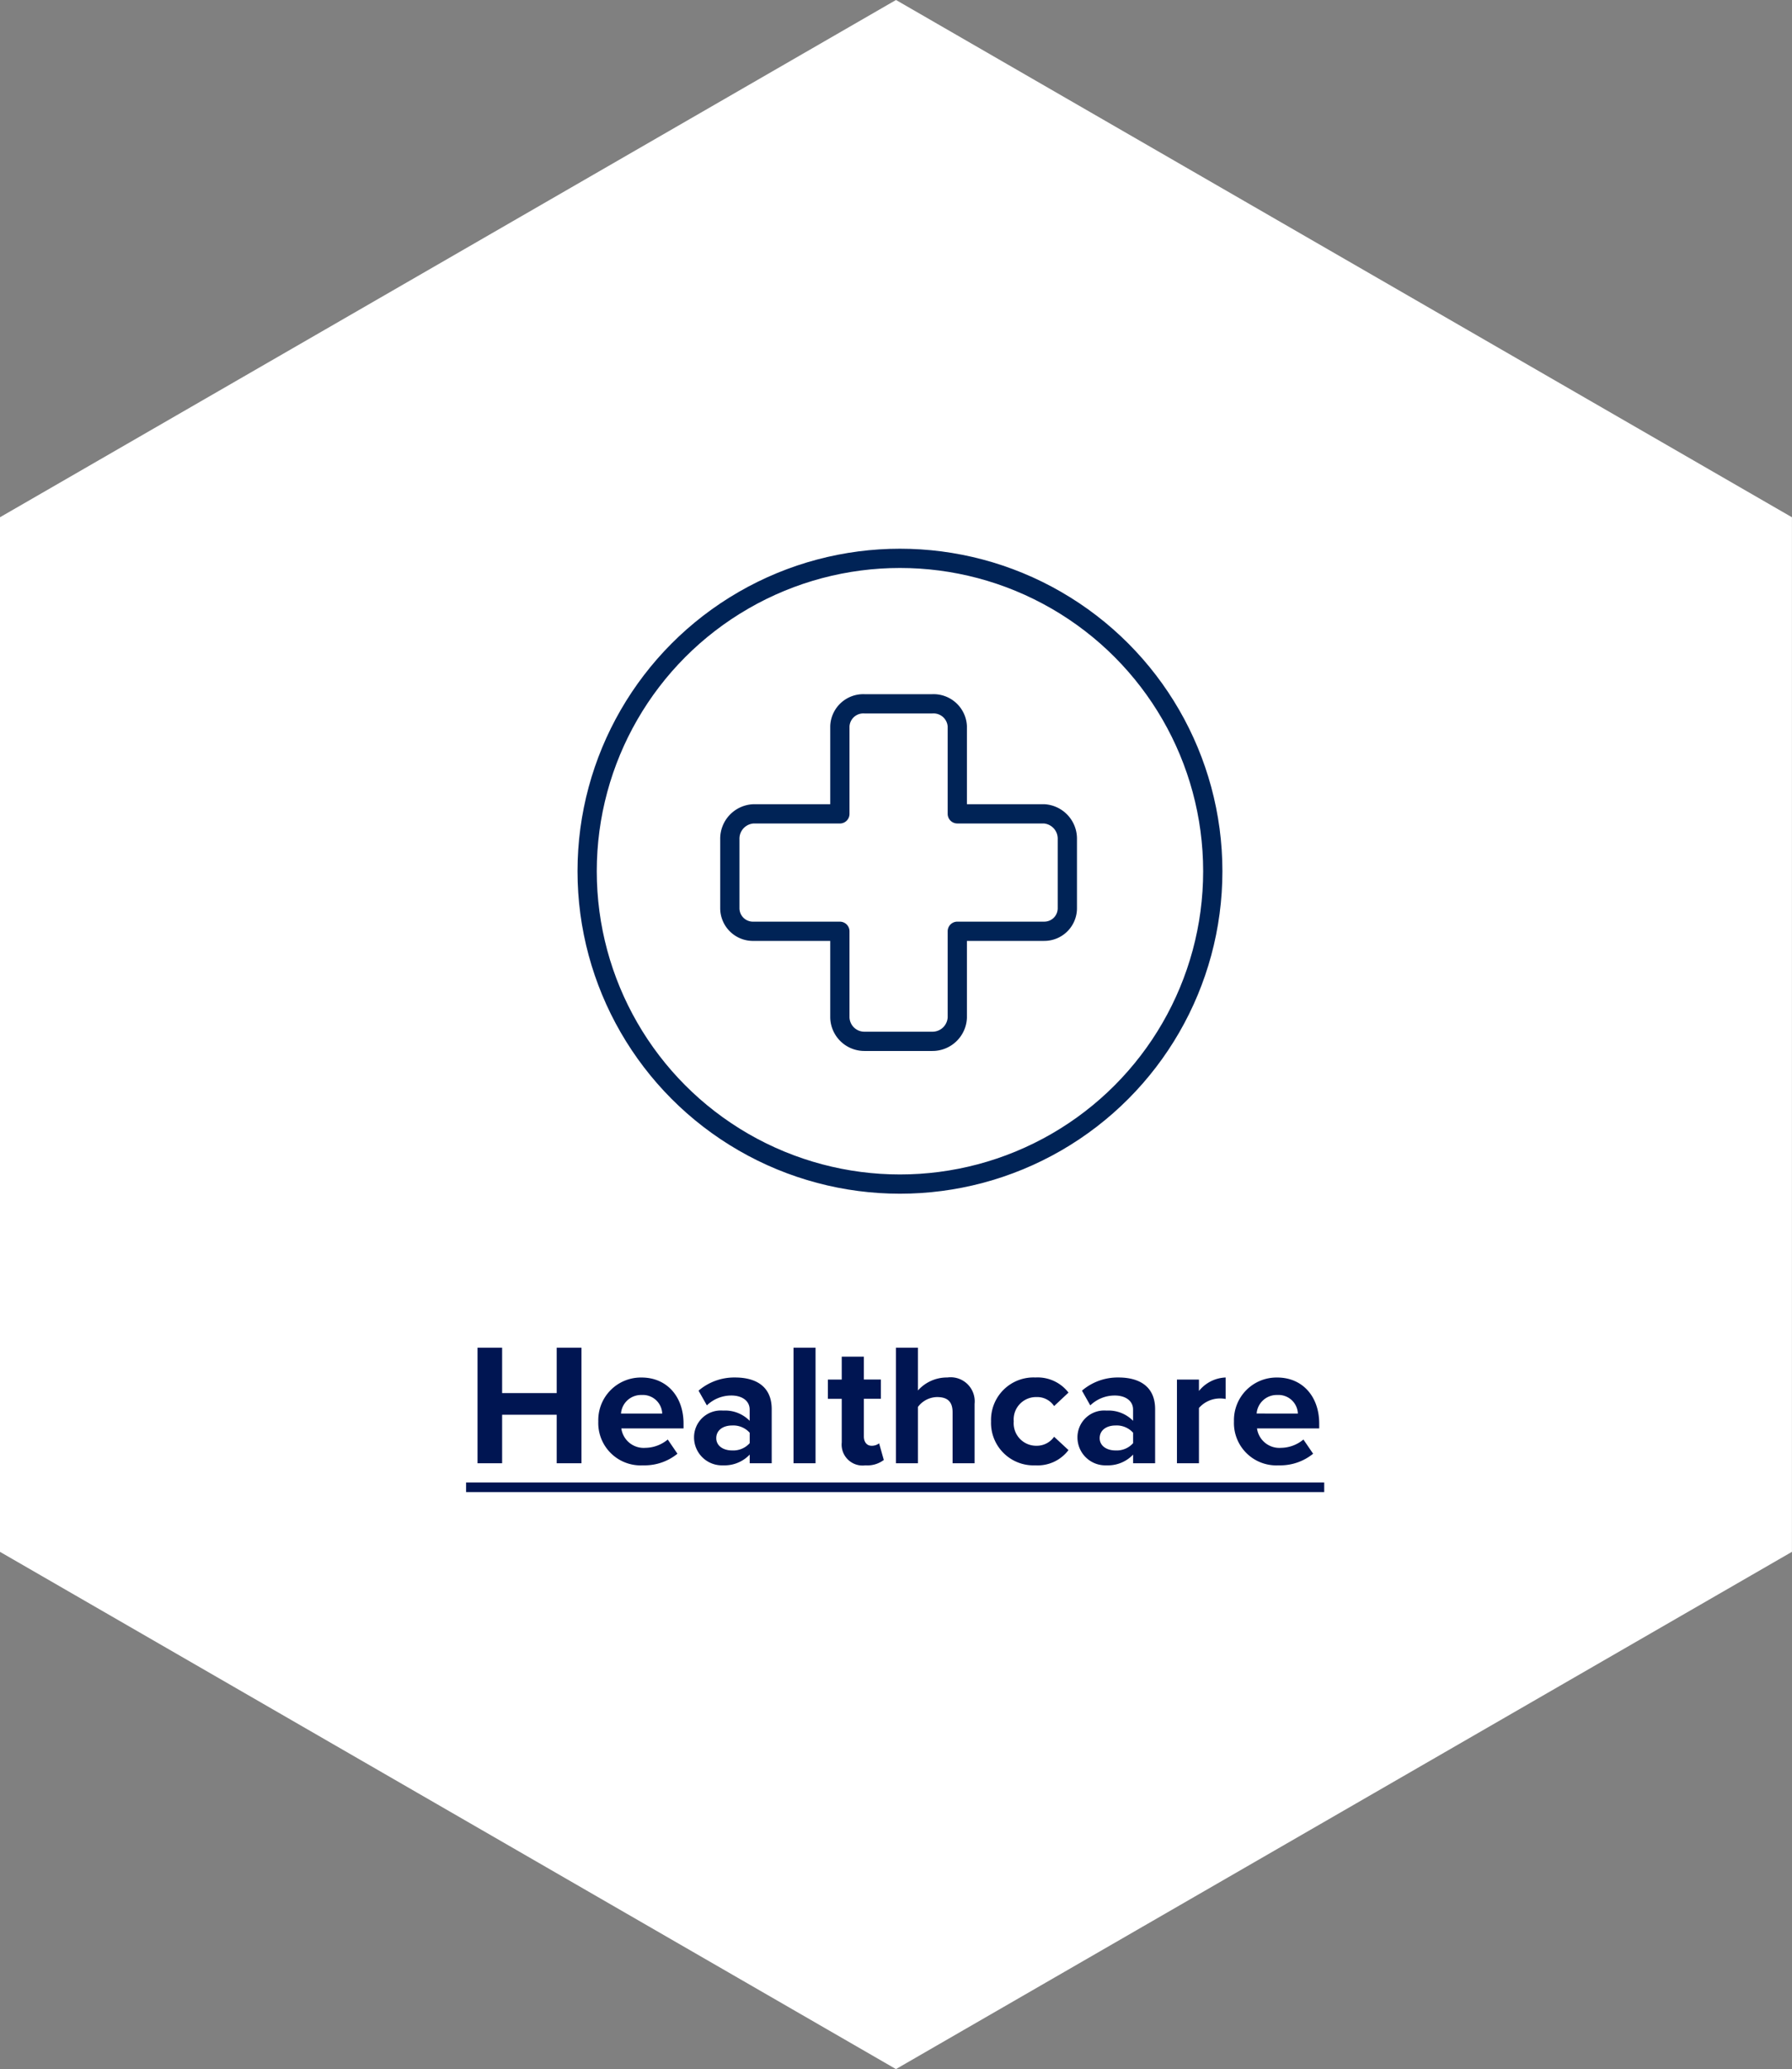
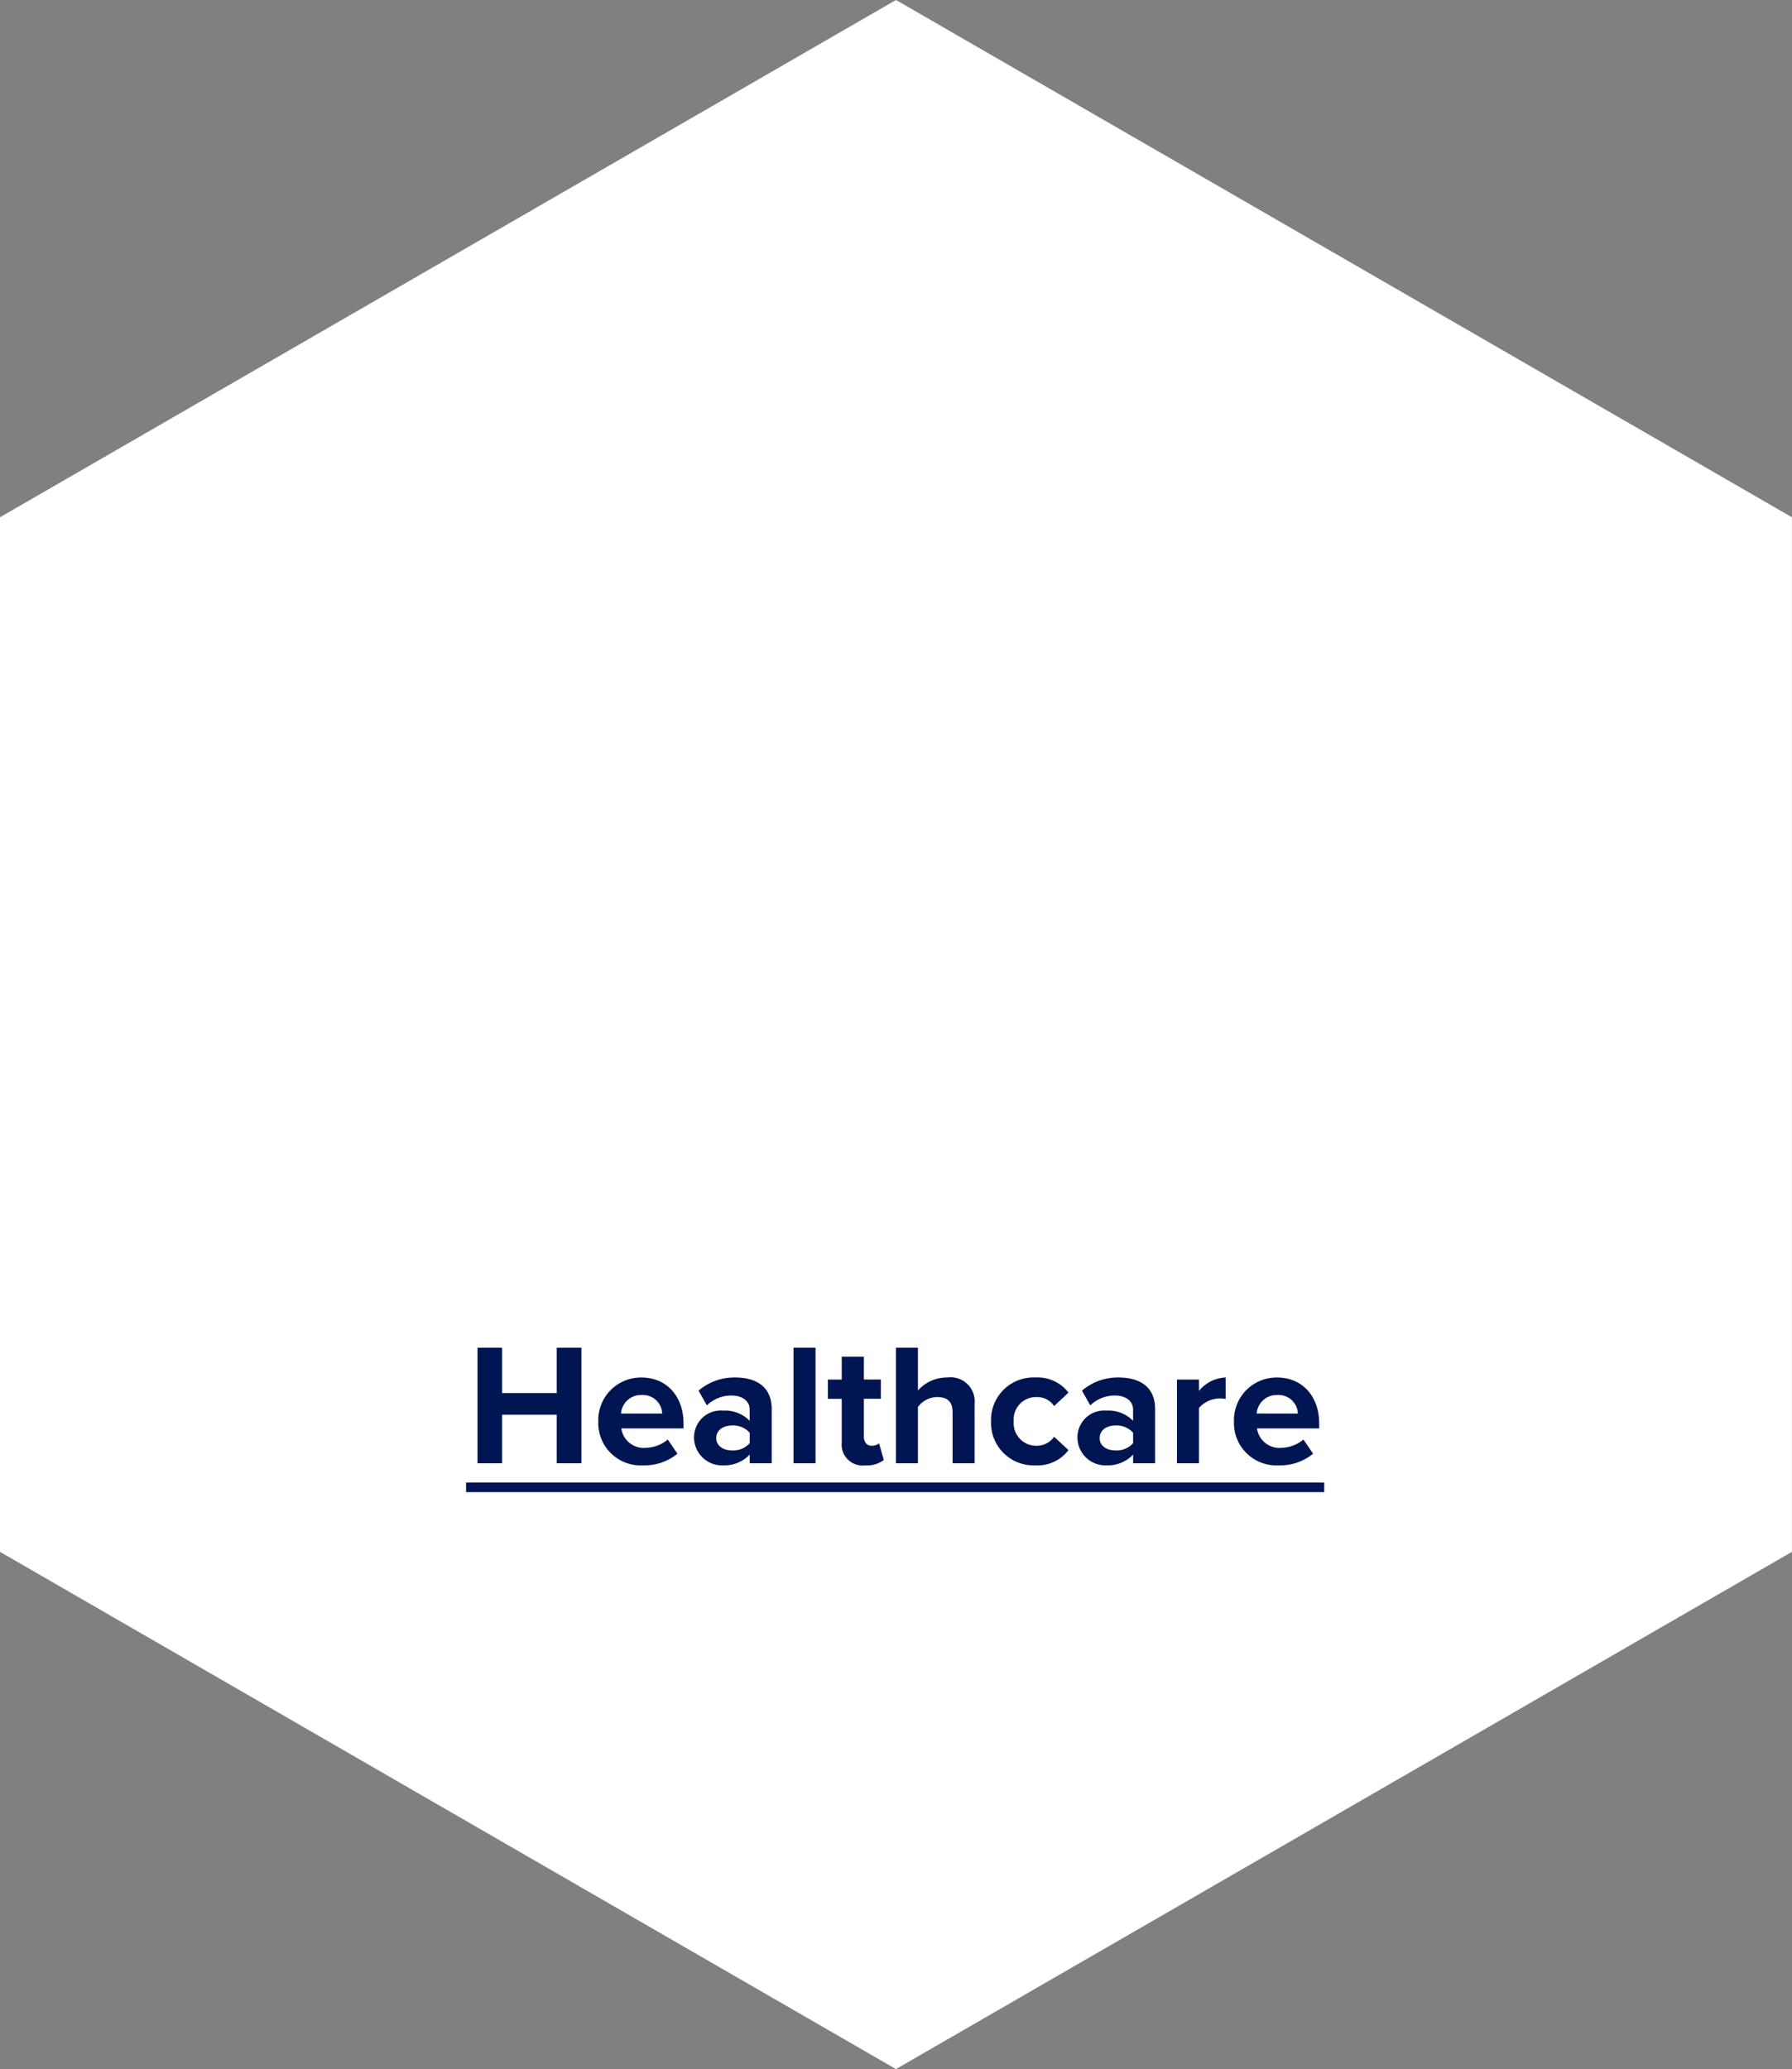
<svg xmlns="http://www.w3.org/2000/svg" width="186.177" height="214.934" viewBox="0 0 186.177 214.934">
  <rect x="0" y="0" width="186.177" height="214.934" fill="#808080" stroke="none" />
  <g id="Group_2624" data-name="Group 2624" transform="translate(-969 -1491)">
    <g id="Group_2621" data-name="Group 2621">
      <path id="Path_1823" data-name="Path 1823" d="M-129.508-827.088-222.6-773.354v107.467l93.088,53.733,93.088-53.733V-773.354Z" transform="translate(1191.596 2318.087)" fill="#fff" />
      <path id="Path_2629" data-name="Path 2629" d="M-32.589,0V-12.006h-2.574V-7.29h-5.67v-4.716h-2.556V0h2.556V-5.04h5.67V0Zm6.39.216A5.419,5.419,0,0,0-22.617-.99l-1.008-1.476a3.7,3.7,0,0,1-2.322.864,2.343,2.343,0,0,1-2.5-2.016h6.462v-.5c0-2.844-1.764-4.788-4.356-4.788a4.425,4.425,0,0,0-4.5,4.554A4.4,4.4,0,0,0-26.2.216Zm2-5.382h-4.284a2.089,2.089,0,0,1,2.142-1.926A2.014,2.014,0,0,1-24.2-5.166ZM-12.825,0V-5.616c0-2.5-1.818-3.294-3.8-3.294a5.7,5.7,0,0,0-3.8,1.368l.864,1.53a3.658,3.658,0,0,1,2.538-1.026c1.152,0,1.908.576,1.908,1.458v1.17a3.576,3.576,0,0,0-2.754-1.062,2.782,2.782,0,0,0-3.024,2.808A2.9,2.9,0,0,0-17.865.216,3.6,3.6,0,0,0-15.111-.9V0Zm-4.122-1.332c-.9,0-1.638-.468-1.638-1.278,0-.846.738-1.314,1.638-1.314a2.286,2.286,0,0,1,1.836.756v1.08A2.286,2.286,0,0,1-16.947-1.332ZM-8.271,0V-12.006h-2.286V0Zm5.184.216A2.822,2.822,0,0,0-1.179-.342L-1.665-2.07a1.249,1.249,0,0,1-.792.252c-.5,0-.792-.414-.792-.954V-6.7h1.764v-2H-3.249V-11.07h-2.3v2.376h-1.44v2h1.44V-2.16A2.173,2.173,0,0,0-3.087.216ZM8.253,0V-6.174A2.5,2.5,0,0,0,5.427-8.91a4.023,4.023,0,0,0-3.06,1.35v-4.446H.081V0H2.367V-5.85a2.533,2.533,0,0,1,1.98-1.026c.99,0,1.62.378,1.62,1.584V0Zm6.318.216a4.007,4.007,0,0,0,3.438-1.584L16.515-2.754a2.194,2.194,0,0,1-1.836.936,2.338,2.338,0,0,1-2.358-2.538,2.323,2.323,0,0,1,2.358-2.52,2.108,2.108,0,0,1,1.836.936l1.494-1.4A4.046,4.046,0,0,0,14.571-8.91,4.41,4.41,0,0,0,9.963-4.356,4.414,4.414,0,0,0,14.571.216ZM27.009,0V-5.616c0-2.5-1.818-3.294-3.8-3.294a5.7,5.7,0,0,0-3.8,1.368l.864,1.53a3.658,3.658,0,0,1,2.538-1.026c1.152,0,1.908.576,1.908,1.458v1.17a3.576,3.576,0,0,0-2.754-1.062,2.782,2.782,0,0,0-3.024,2.808A2.9,2.9,0,0,0,21.969.216,3.6,3.6,0,0,0,24.723-.9V0ZM22.887-1.332c-.9,0-1.638-.468-1.638-1.278,0-.846.738-1.314,1.638-1.314a2.286,2.286,0,0,1,1.836.756v1.08A2.286,2.286,0,0,1,22.887-1.332ZM31.563,0V-5.742a2.912,2.912,0,0,1,2.142-.99,3.036,3.036,0,0,1,.63.054V-8.91a3.737,3.737,0,0,0-2.772,1.4V-8.694H29.277V0Zm8.28.216A5.419,5.419,0,0,0,43.425-.99L42.417-2.466a3.7,3.7,0,0,1-2.322.864,2.343,2.343,0,0,1-2.5-2.016h6.462v-.5c0-2.844-1.764-4.788-4.356-4.788a4.425,4.425,0,0,0-4.5,4.554A4.4,4.4,0,0,0,39.843.216Zm2-5.382H37.557A2.089,2.089,0,0,1,39.7-7.092,2.014,2.014,0,0,1,41.841-5.166ZM-44.577,2H44.577V3H-44.577Z" transform="translate(1062 1643)" fill="#001552" />
      <g id="Group_2243" data-name="Group 2243" transform="translate(-8551.615 -7058.594)">
-         <circle id="Ellipse_3" data-name="Ellipse 3" cx="32.5" cy="32.5" r="32.5" transform="translate(9581.615 8607.594)" stroke-width="2" stroke="#002356" stroke-linecap="round" stroke-linejoin="round" fill="none" />
        <g id="Group_2242" data-name="Group 2242" transform="translate(9596.446 8622.703)">
          <g id="Group_2241" data-name="Group 2241" transform="translate(0 0)">
-             <path id="Path_1983" data-name="Path 1983" d="M9631.439,8636.49h-9.011V8627.4a2.471,2.471,0,0,0-2.6-2.339h-7.043a2.436,2.436,0,0,0-2.557,2.339v9.093h-9.009a2.583,2.583,0,0,0-2.423,2.644v7.12a2.4,2.4,0,0,0,2.423,2.433h9.009v8.957a2.546,2.546,0,0,0,2.557,2.475h7.043a2.582,2.582,0,0,0,2.6-2.475v-8.959h9.011a2.394,2.394,0,0,0,2.422-2.432v-7.119A2.583,2.583,0,0,0,9631.439,8636.49Z" transform="translate(-9598.802 -8625.059)" fill="none" stroke="#002356" stroke-linecap="round" stroke-linejoin="round" stroke-width="2" />
-           </g>
+             </g>
        </g>
      </g>
    </g>
  </g>
</svg>